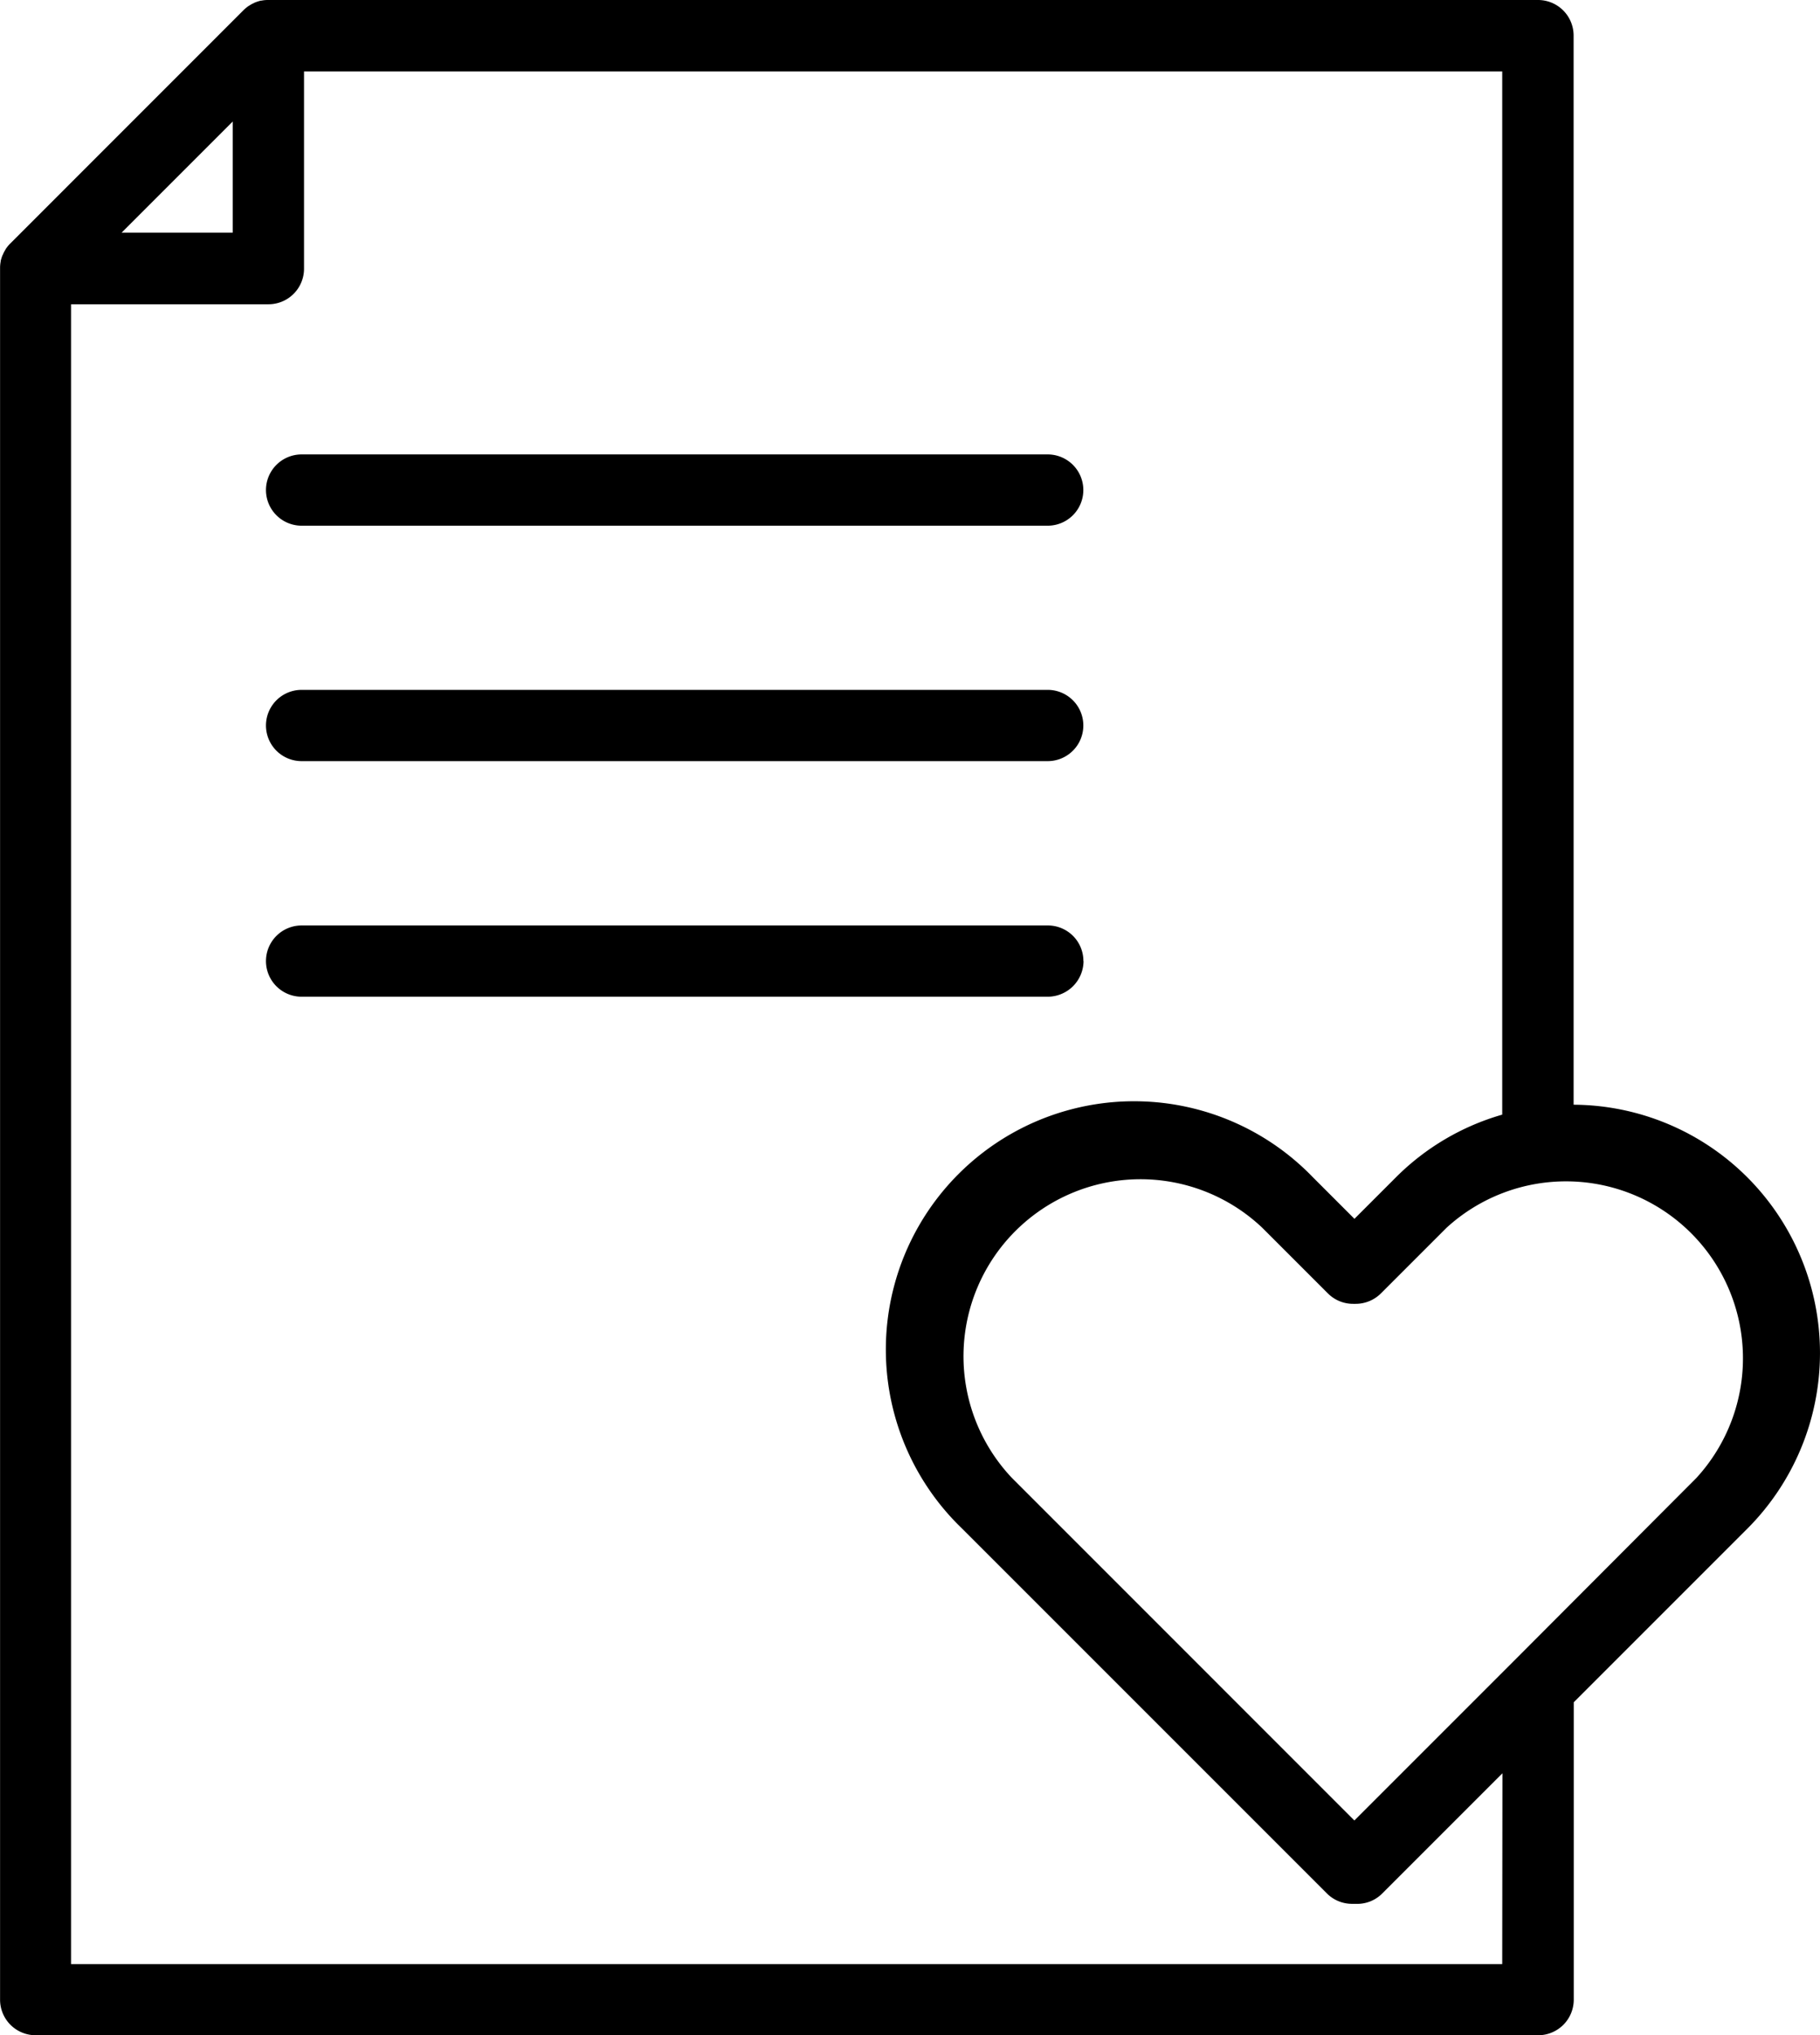
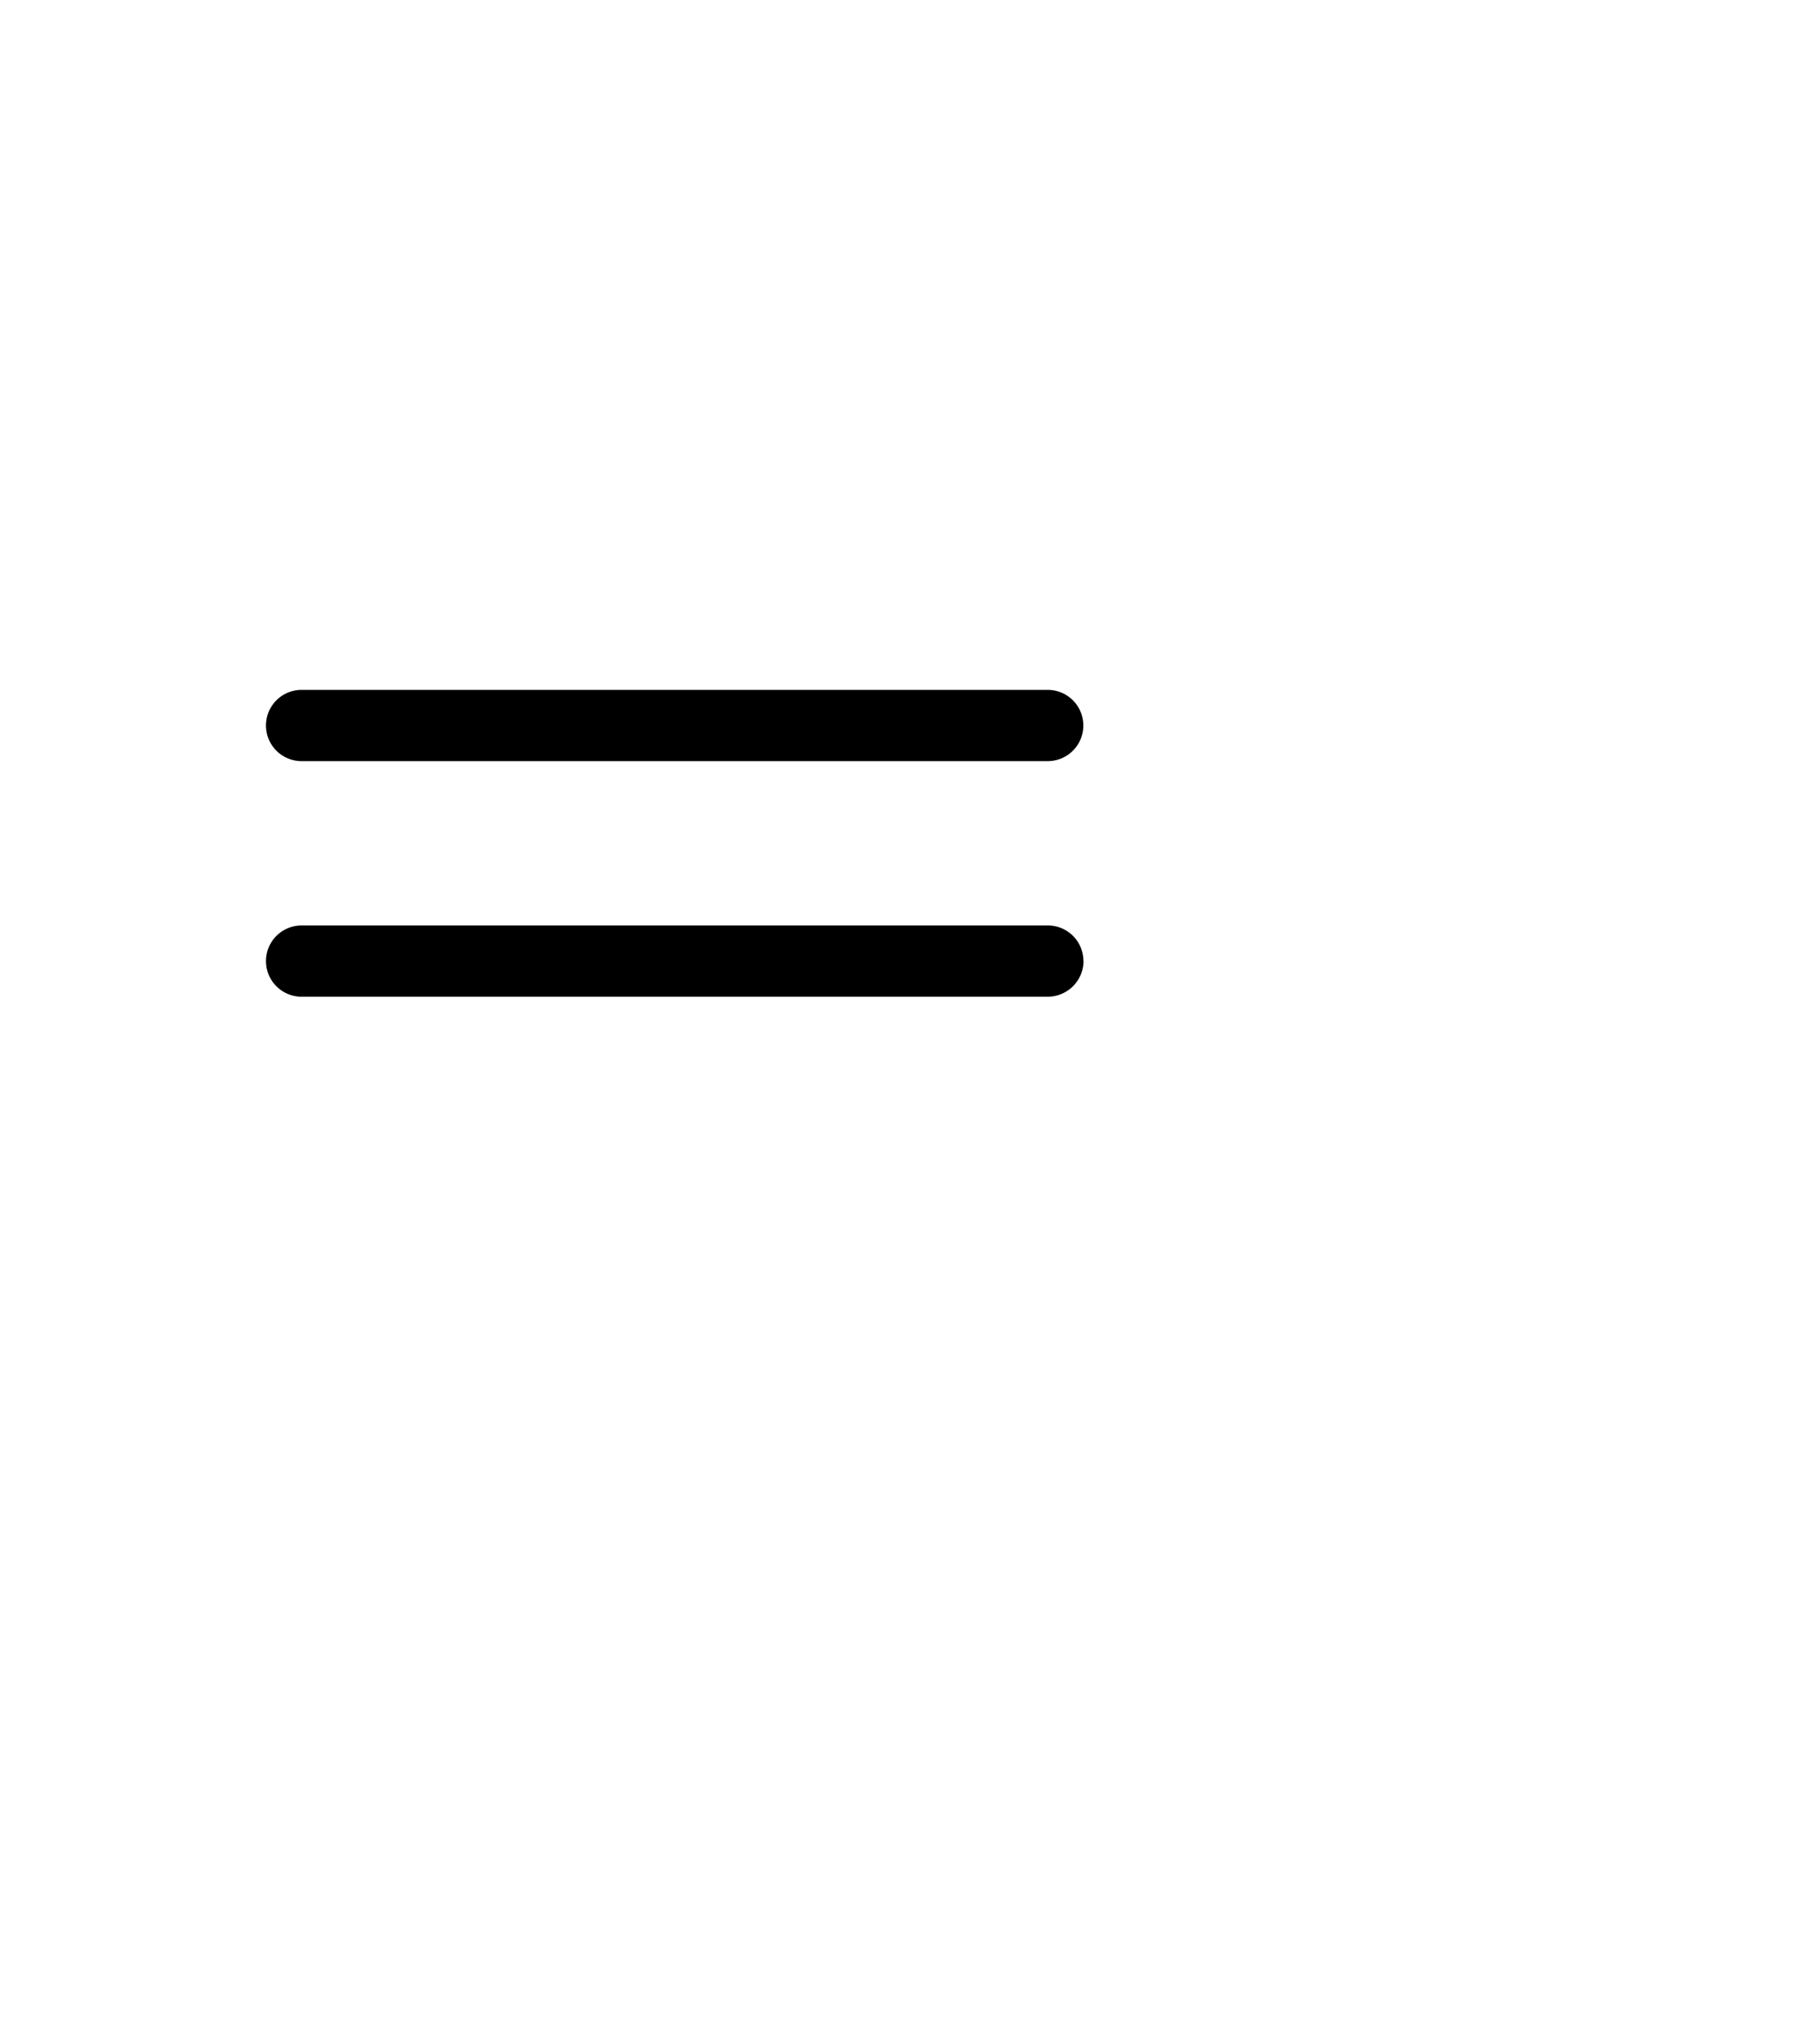
<svg xmlns="http://www.w3.org/2000/svg" width="26.208" height="29.304" viewBox="0 0 26.208 29.304">
  <g id="noun-wish-list-4646667" transform="translate(-99.791 -0.171)">
-     <path id="Path_36028" data-name="Path 36028" d="M124.951,17.121a3.563,3.563,0,0,0-2.5-1.044V.684a.512.512,0,0,0-.513-.513H103.647a.449.449,0,0,0-.091.009l-.009,0a.594.594,0,0,0-.076.024.106.106,0,0,0-.026.012.369.369,0,0,0-.059.032l-.02.012a.615.615,0,0,0-.07.059L99.94,3.676a.468.468,0,0,0-.059.07.072.072,0,0,0-.012.02.575.575,0,0,0-.032.059c0,.009-.009.018-.012.026a.778.778,0,0,0-.024.076s0,.006,0,.009a.471.471,0,0,0-.009.091V28.962a.512.512,0,0,0,.513.513H121.94a.512.512,0,0,0,.513-.513V24.681l2.5-2.5a3.581,3.581,0,0,0,0-5.058Zm-21.809-15.2v1.6h-1.6Zm18.281,26.53H100.814V4.552h2.842a.512.512,0,0,0,.513-.513V1.2h17.254v15.02a3.544,3.544,0,0,0-1.528.9l-.6.6-.6-.6a3.575,3.575,0,1,0-5.055,5.055l5.258,5.258a.51.51,0,0,0,.364.15c.006,0,.012,0,.018,0h.035a.505.505,0,0,0,.381-.15l1.73-1.73Zm.155-4.352-2.284,2.284-4.932-4.933a2.549,2.549,0,0,1,3.607-3.6l.944.944a.51.51,0,0,0,.364.15h.035a.515.515,0,0,0,.364-.15l.944-.944a2.548,2.548,0,0,1,3.6,3.6Z" />
-     <path id="Path_36029" data-name="Path 36029" d="M173.442,126.125h10.744a.513.513,0,1,0,0-1.026H173.442a.513.513,0,1,0,0,1.026Z" transform="translate(-69.308 -118.385)" />
    <path id="Path_36030" data-name="Path 36030" d="M173.442,190.865h10.744a.513.513,0,1,0,0-1.026H173.442a.513.513,0,1,0,0,1.026Z" transform="translate(-69.308 -179.735)" />
    <path id="Path_36031" data-name="Path 36031" d="M184.7,255.142a.512.512,0,0,0-.513-.513H173.442a.513.513,0,0,0,0,1.026h10.744a.517.517,0,0,0,.516-.513Z" transform="translate(-69.308 -241.133)" />
  </g>
</svg>